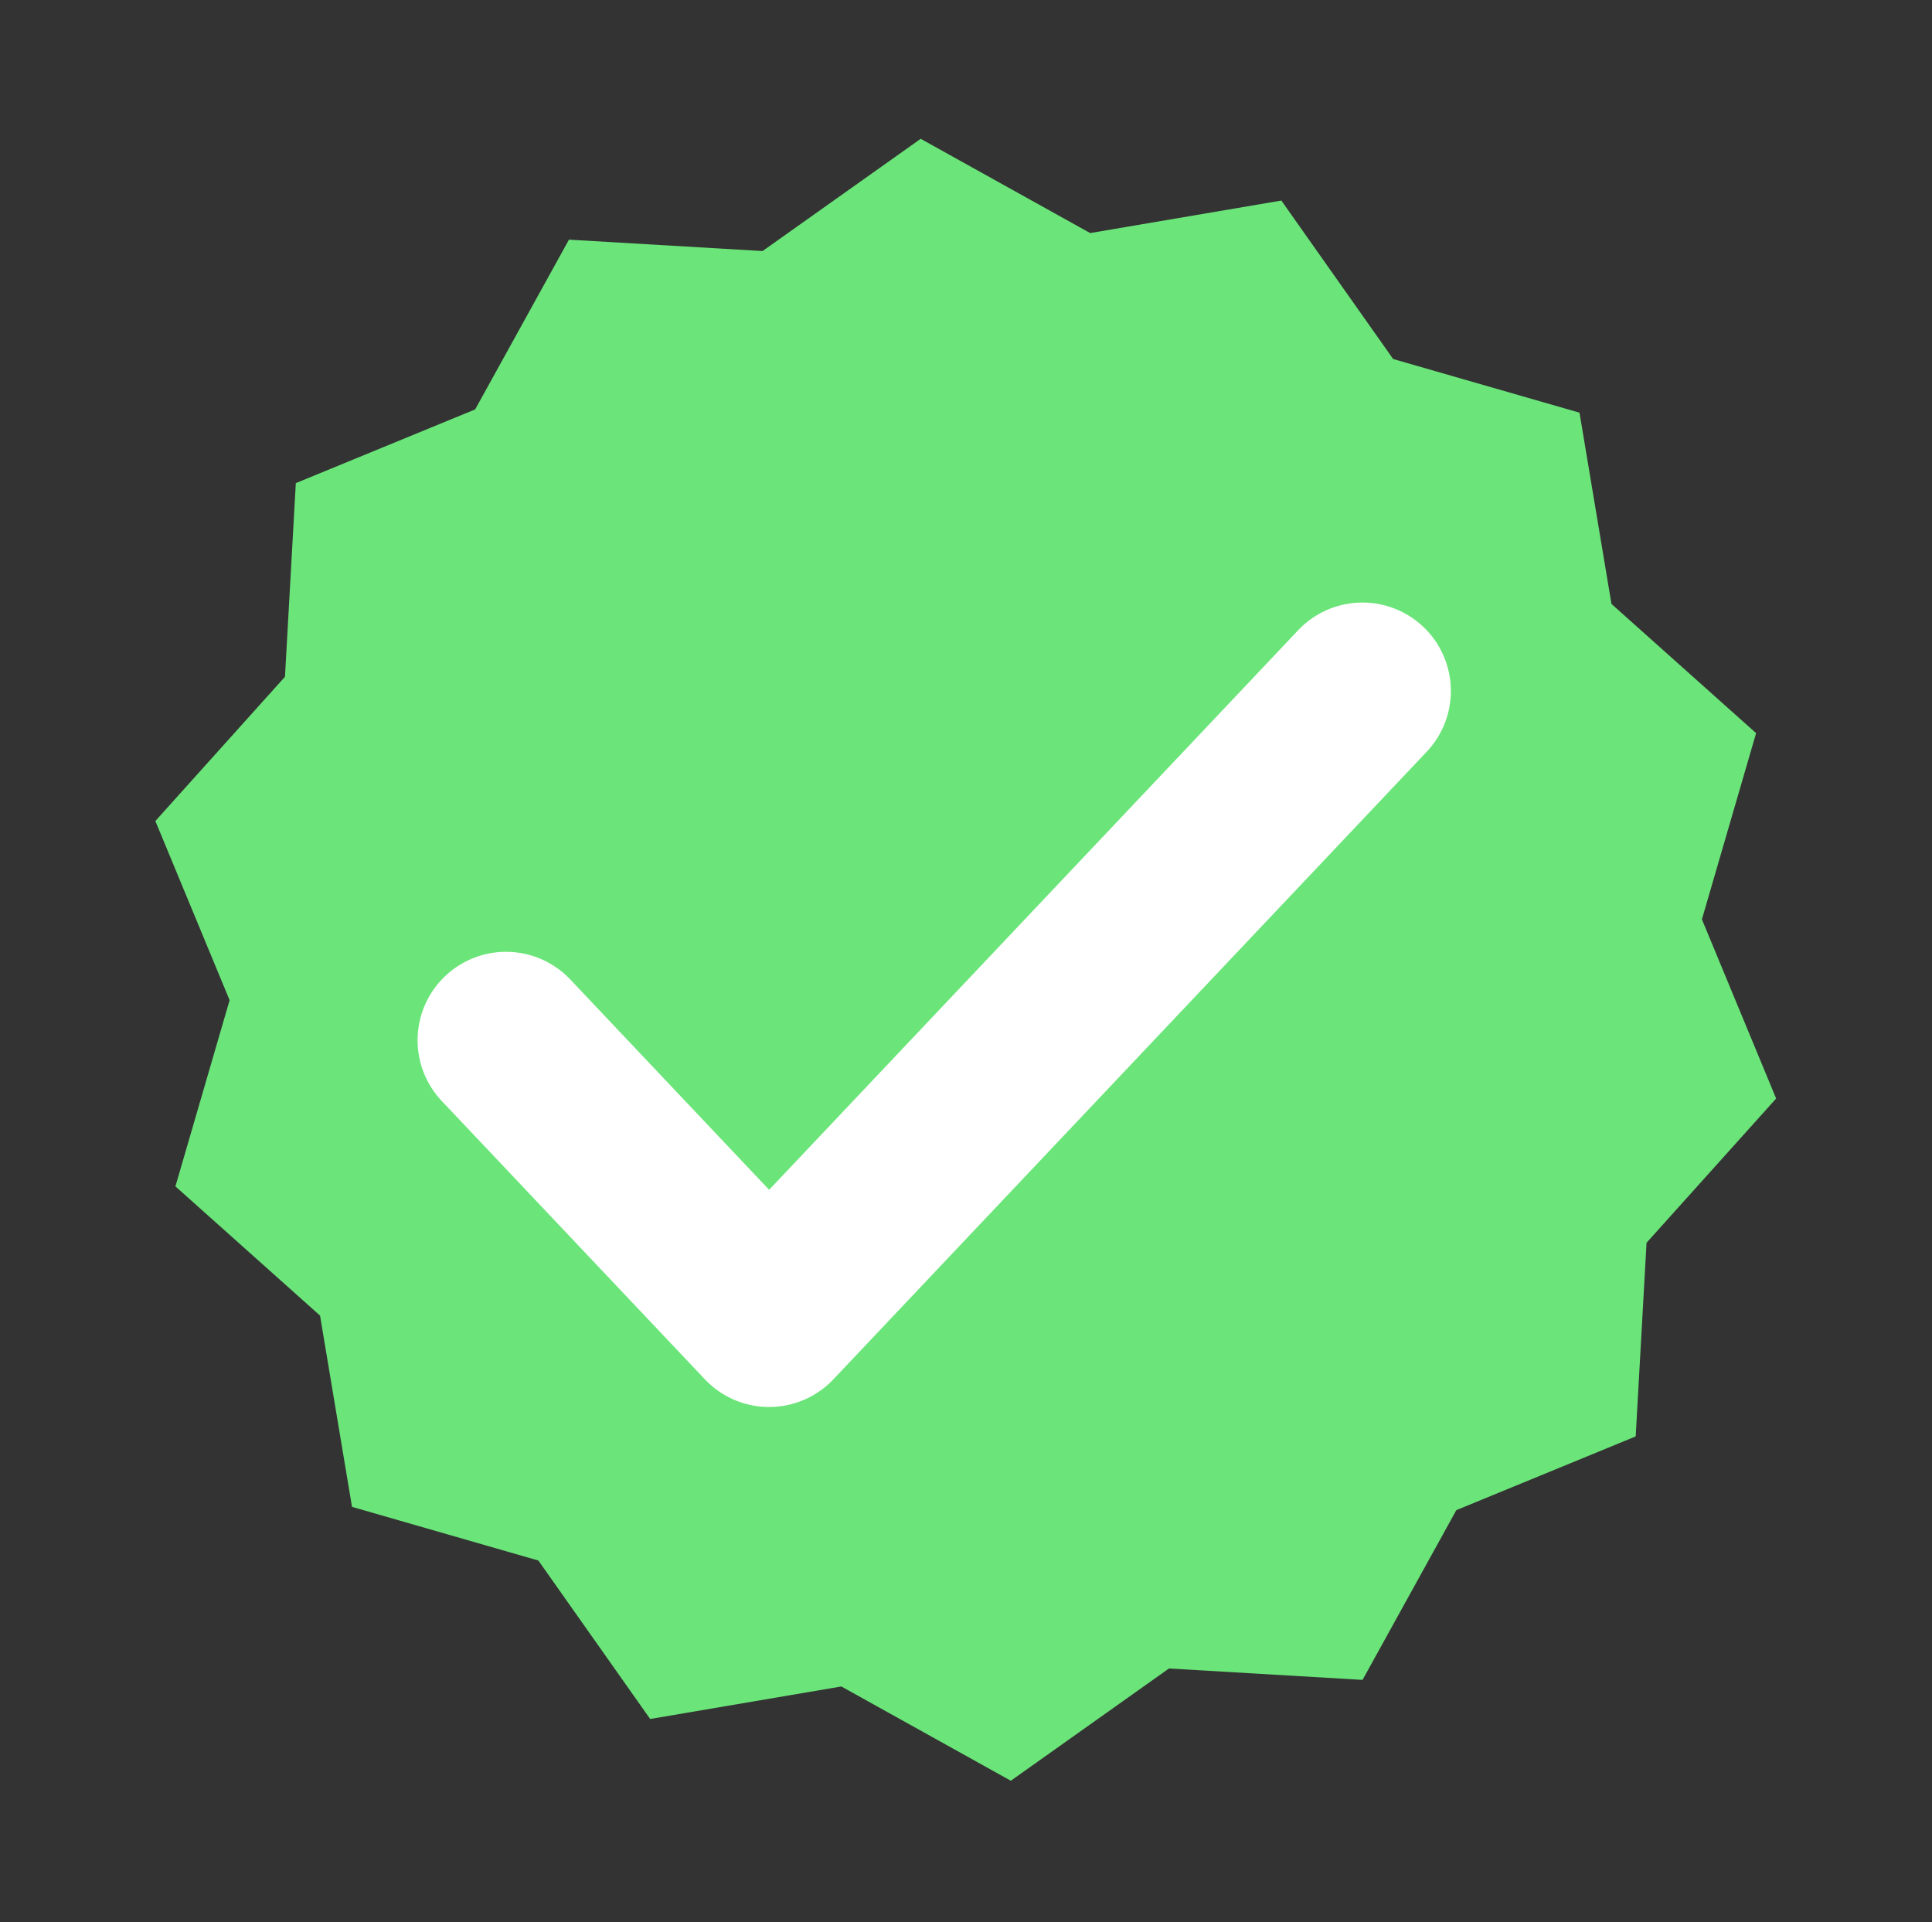
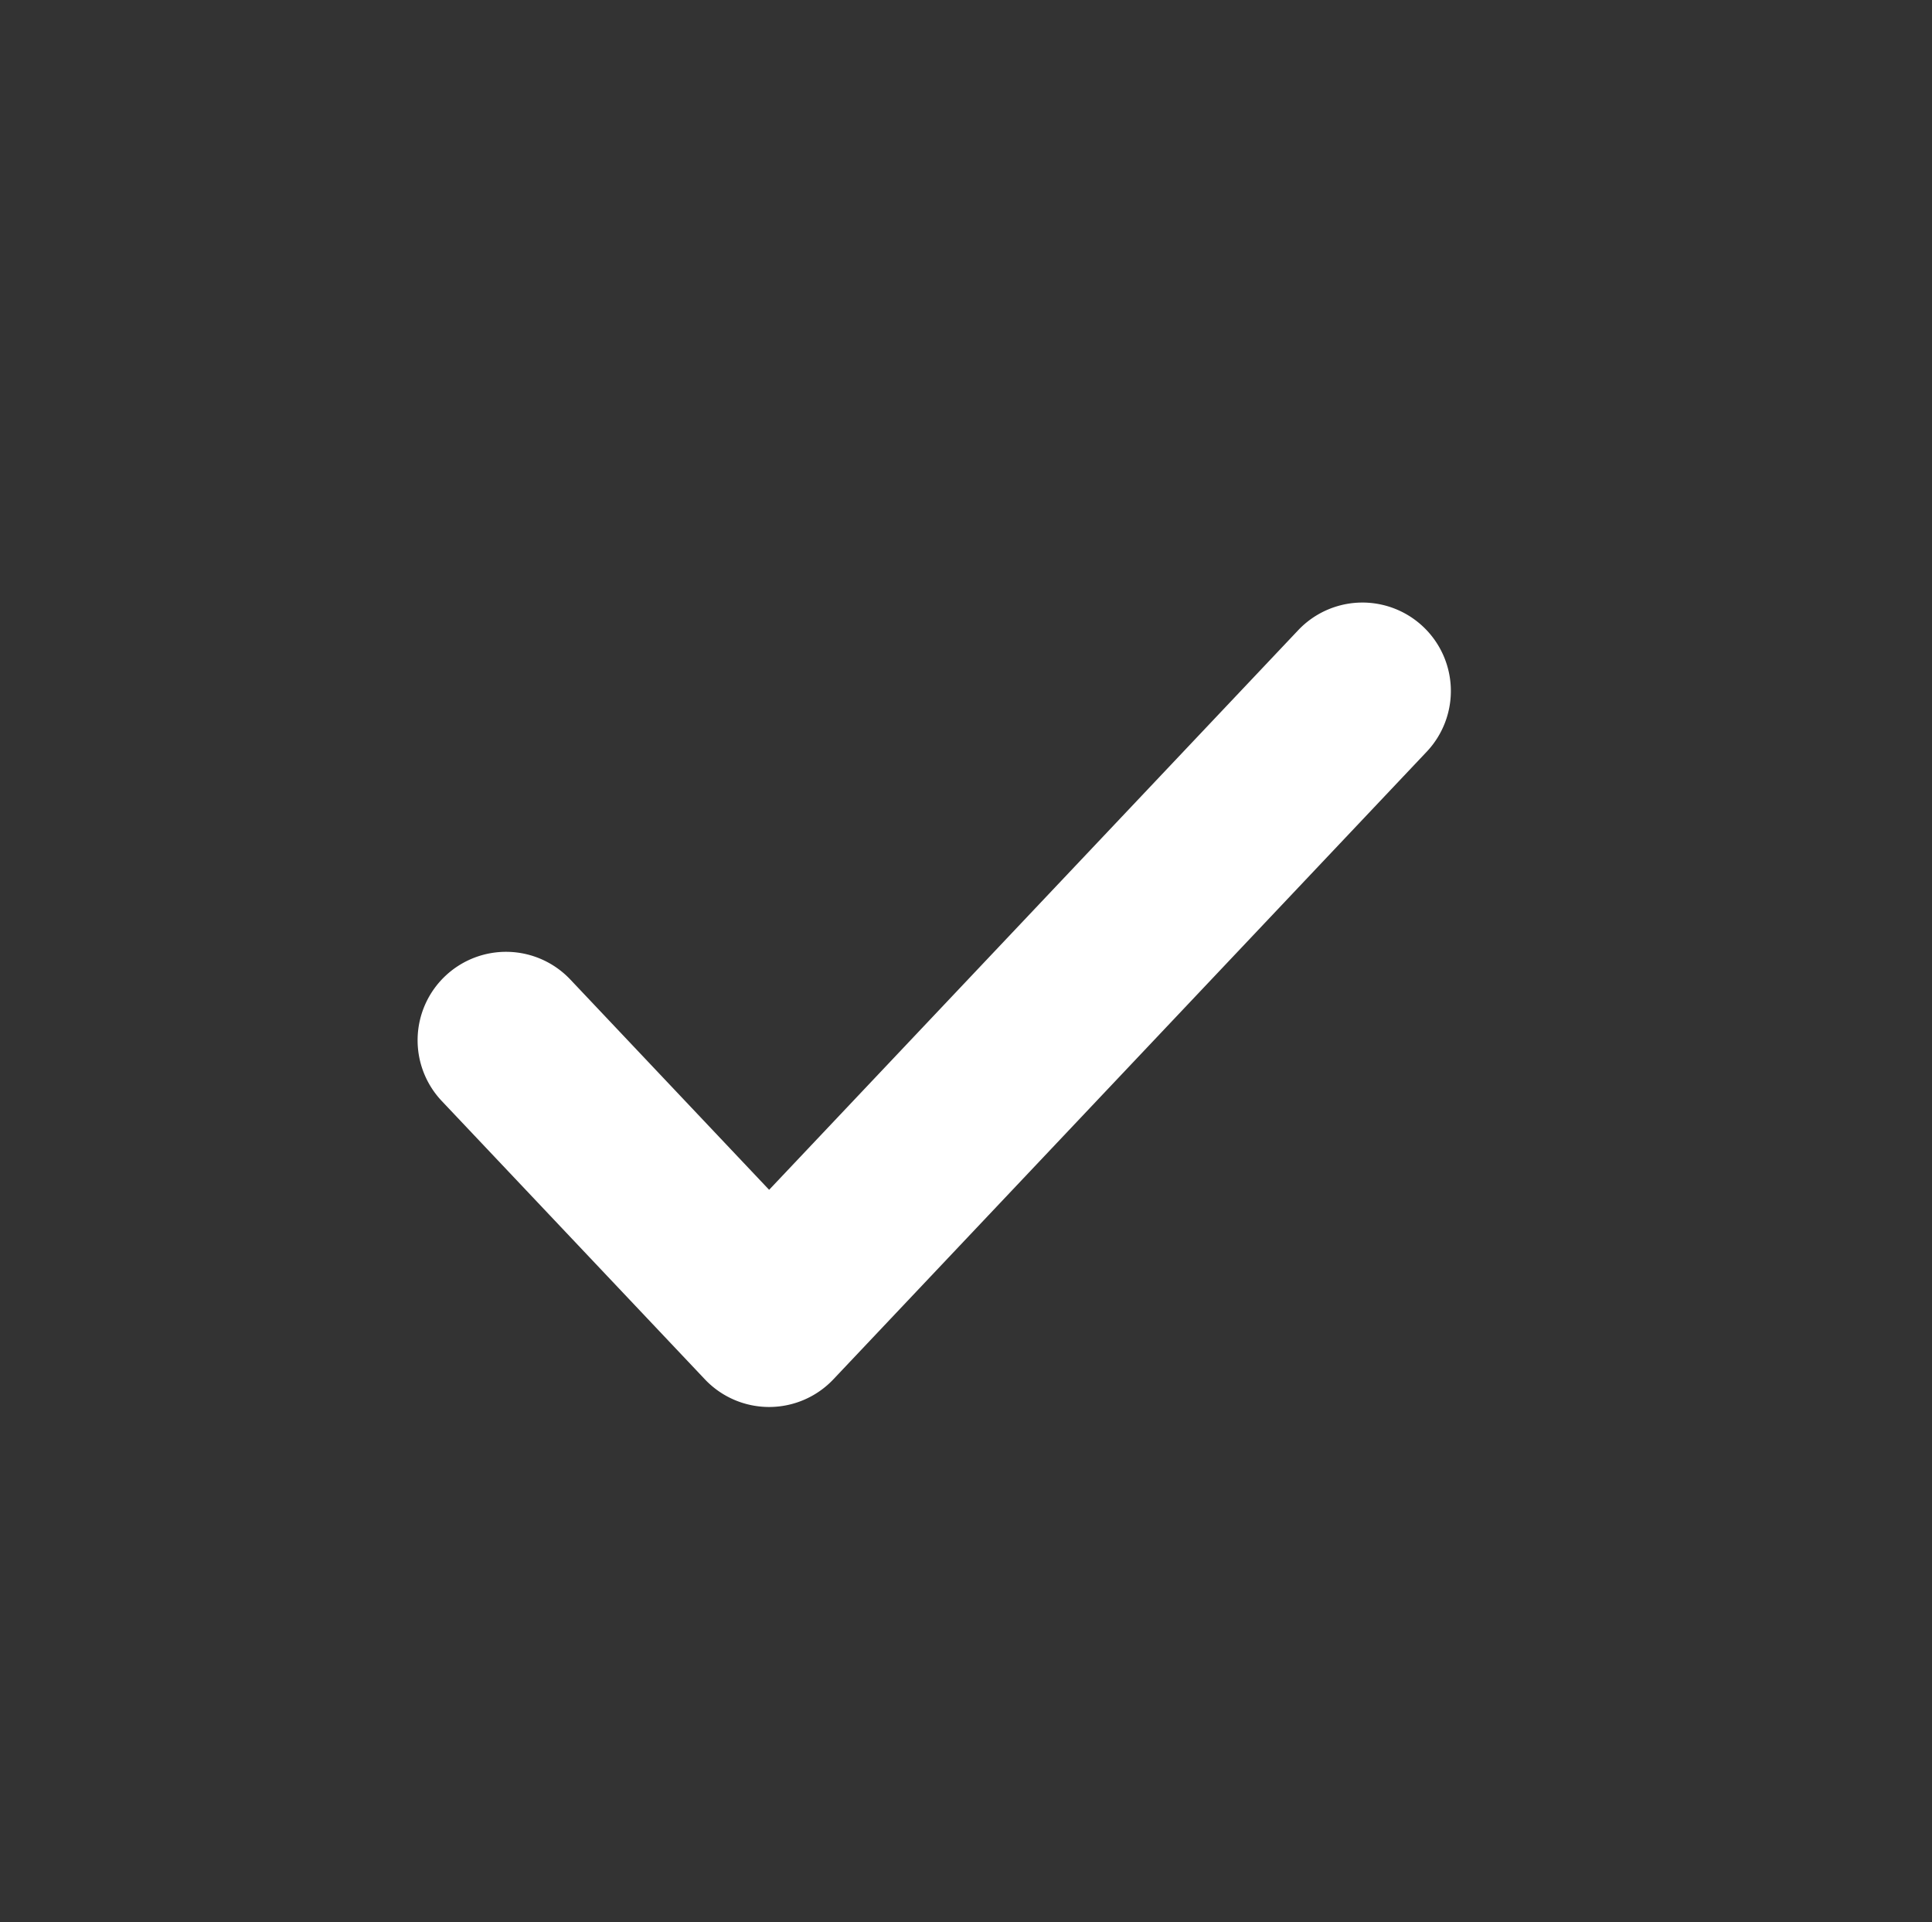
<svg xmlns="http://www.w3.org/2000/svg" xmlns:xlink="http://www.w3.org/1999/xlink" height="287.5" preserveAspectRatio="xMidYMid meet" version="1.0" viewBox="-23.2 -20.8 289.0 287.5" width="289.0" zoomAndPan="magnify">
  <rect x="-23.2" y="-20.8" width="289.0" height="287.5" fill="#333333" stroke="none" />
  <defs>
    <radialGradient cx="-316.44" cy="2855.764" fx="-316.44" fy="2855.764" gradientTransform="matrix(1.012 -1.379 1.422 1.044 -4021.115 -701.009)" gradientUnits="userSpaceOnUse" id="a" r="92.604" xlink:actuate="onLoad" xlink:href="#b" xlink:show="other" xlink:type="simple" />
    <radialGradient cx="-316.44" cy="2855.764" fx="-316.44" fy="2855.764" gradientTransform="matrix(1.012 -1.379 1.422 1.044 -4021.115 -701.009)" gradientUnits="userSpaceOnUse" id="g" r="92.604" xlink:actuate="onLoad" xlink:href="#b" xlink:show="other" xlink:type="simple" />
    <radialGradient cx="-316.44" cy="2855.764" fx="-316.44" fy="2855.764" gradientTransform="matrix(1.012 -1.379 1.422 1.044 -4021.115 -701.009)" gradientUnits="userSpaceOnUse" id="h" r="92.604" xlink:actuate="onLoad" xlink:href="#b" xlink:show="other" xlink:type="simple" />
    <radialGradient cx="-316.44" cy="2855.764" fx="-316.44" fy="2855.764" gradientTransform="matrix(1.012 -1.379 1.422 1.044 -4021.115 -701.009)" gradientUnits="userSpaceOnUse" id="i" r="92.604" xlink:actuate="onLoad" xlink:href="#b" xlink:show="other" xlink:type="simple" />
    <radialGradient cx="-316.44" cy="2855.764" fx="-316.44" fy="2855.764" gradientTransform="matrix(1.012 -1.379 1.422 1.044 -4021.115 -701.009)" gradientUnits="userSpaceOnUse" id="j" r="92.604" xlink:actuate="onLoad" xlink:href="#b" xlink:show="other" xlink:type="simple" />
    <radialGradient cx="-316.44" cy="2855.764" fx="-316.44" fy="2855.764" gradientTransform="matrix(1.012 -1.379 1.422 1.044 -4021.115 -701.009)" gradientUnits="userSpaceOnUse" id="k" r="92.604" xlink:actuate="onLoad" xlink:href="#b" xlink:show="other" xlink:type="simple" />
    <radialGradient cx="-316.44" cy="2855.764" fx="-316.44" fy="2855.764" gradientTransform="matrix(1.012 -1.379 1.422 1.044 -4021.115 -701.009)" gradientUnits="userSpaceOnUse" id="l" r="92.604" xlink:actuate="onLoad" xlink:href="#b" xlink:show="other" xlink:type="simple" />
    <radialGradient cx="-316.44" cy="2855.764" fx="-316.44" fy="2855.764" gradientTransform="matrix(1.012 -1.379 1.422 1.044 -4021.115 -701.009)" gradientUnits="userSpaceOnUse" id="m" r="92.604" xlink:actuate="onLoad" xlink:href="#b" xlink:show="other" xlink:type="simple" />
    <radialGradient cx="-316.44" cy="2855.764" fx="-316.44" fy="2855.764" gradientTransform="matrix(1.012 -1.379 1.422 1.044 -4021.115 -701.009)" gradientUnits="userSpaceOnUse" id="n" r="92.604" xlink:actuate="onLoad" xlink:href="#b" xlink:show="other" xlink:type="simple" />
    <radialGradient cx="-316.44" cy="2855.764" fx="-316.44" fy="2855.764" gradientTransform="matrix(1.012 -1.379 1.422 1.044 -4021.115 -701.009)" gradientUnits="userSpaceOnUse" id="o" r="92.604" xlink:actuate="onLoad" xlink:href="#b" xlink:show="other" xlink:type="simple" />
    <radialGradient cx="-316.44" cy="2855.764" fx="-316.44" fy="2855.764" gradientTransform="matrix(1.012 -1.379 1.422 1.044 -4021.115 -701.009)" gradientUnits="userSpaceOnUse" id="p" r="92.604" xlink:actuate="onLoad" xlink:href="#b" xlink:show="other" xlink:type="simple" />
    <radialGradient cx="-316.44" cy="2855.764" fx="-316.44" fy="2855.764" gradientTransform="matrix(1.012 -1.379 1.422 1.044 -4021.115 -701.009)" gradientUnits="userSpaceOnUse" id="q" r="92.604" xlink:actuate="onLoad" xlink:href="#b" xlink:show="other" xlink:type="simple" />
    <radialGradient cx="-316.44" cy="2855.764" fx="-316.44" fy="2855.764" gradientTransform="matrix(1.012 -1.379 1.422 1.044 -4021.115 -701.009)" gradientUnits="userSpaceOnUse" id="r" r="92.604" xlink:actuate="onLoad" xlink:href="#b" xlink:show="other" xlink:type="simple" />
    <radialGradient cx="-316.44" cy="2855.764" fx="-316.44" fy="2855.764" gradientTransform="matrix(1.012 -1.379 1.422 1.044 -4021.115 -701.009)" gradientUnits="userSpaceOnUse" id="s" r="92.604" xlink:actuate="onLoad" xlink:href="#b" xlink:show="other" xlink:type="simple" />
    <radialGradient cx="-316.44" cy="2855.764" fx="-316.44" fy="2855.764" gradientTransform="matrix(1.012 -1.379 1.422 1.044 -4021.115 -701.009)" gradientUnits="userSpaceOnUse" id="t" r="92.604" xlink:actuate="onLoad" xlink:href="#b" xlink:show="other" xlink:type="simple" />
    <radialGradient cx="-316.44" cy="2855.764" fx="-316.44" fy="2855.764" gradientTransform="matrix(1.012 -1.379 1.422 1.044 -4021.115 -701.009)" gradientUnits="userSpaceOnUse" id="u" r="92.604" xlink:actuate="onLoad" xlink:href="#b" xlink:show="other" xlink:type="simple" />
    <radialGradient cx="-316.44" cy="2855.764" fx="-316.44" fy="2855.764" gradientTransform="matrix(1.012 -1.379 1.422 1.044 -4021.115 -701.009)" gradientUnits="userSpaceOnUse" id="v" r="92.604" xlink:actuate="onLoad" xlink:href="#b" xlink:show="other" xlink:type="simple" />
    <radialGradient cx="-316.44" cy="2855.764" fx="-316.44" fy="2855.764" gradientTransform="matrix(1.012 -1.379 1.422 1.044 -4021.115 -701.009)" gradientUnits="userSpaceOnUse" id="w" r="92.604" xlink:actuate="onLoad" xlink:href="#b" xlink:show="other" xlink:type="simple" />
    <radialGradient cx="-316.44" cy="2855.764" fx="-316.44" fy="2855.764" gradientTransform="matrix(1.012 -1.379 1.422 1.044 -4021.115 -701.009)" gradientUnits="userSpaceOnUse" id="x" r="92.604" xlink:actuate="onLoad" xlink:href="#b" xlink:show="other" xlink:type="simple" />
    <radialGradient cx="-316.44" cy="2855.764" fx="-316.44" fy="2855.764" gradientTransform="matrix(1.012 -1.379 1.422 1.044 -4021.115 -701.009)" gradientUnits="userSpaceOnUse" id="y" r="92.604" xlink:actuate="onLoad" xlink:href="#b" xlink:show="other" xlink:type="simple" />
    <radialGradient cx="-316.44" cy="2855.764" fx="-316.44" fy="2855.764" gradientTransform="matrix(1.012 -1.379 1.422 1.044 -4021.115 -701.009)" gradientUnits="userSpaceOnUse" id="z" r="92.604" xlink:actuate="onLoad" xlink:href="#b" xlink:show="other" xlink:type="simple" />
    <radialGradient cx="-316.44" cy="2855.764" fx="-316.44" fy="2855.764" gradientTransform="matrix(1.012 -1.379 1.422 1.044 -4021.115 -701.009)" gradientUnits="userSpaceOnUse" id="A" r="92.604" xlink:actuate="onLoad" xlink:href="#b" xlink:show="other" xlink:type="simple" />
    <radialGradient cx="-316.44" cy="2855.764" fx="-316.44" fy="2855.764" gradientTransform="matrix(1.012 -1.379 1.422 1.044 -4021.115 -701.009)" gradientUnits="userSpaceOnUse" id="B" r="92.604" xlink:actuate="onLoad" xlink:href="#b" xlink:show="other" xlink:type="simple" />
    <radialGradient cx="-316.44" cy="2855.764" fx="-316.44" fy="2855.764" gradientTransform="matrix(1.012 -1.379 1.422 1.044 -4021.115 -701.009)" gradientUnits="userSpaceOnUse" id="C" r="92.604" xlink:actuate="onLoad" xlink:href="#b" xlink:show="other" xlink:type="simple" />
    <radialGradient cx="-316.44" cy="2855.764" fx="-316.44" fy="2855.764" gradientTransform="matrix(1.012 -1.379 1.422 1.044 -4021.115 -701.009)" gradientUnits="userSpaceOnUse" id="D" r="92.604" xlink:actuate="onLoad" xlink:href="#b" xlink:show="other" xlink:type="simple" />
    <radialGradient cx="-316.44" cy="2855.764" fx="-316.44" fy="2855.764" gradientTransform="matrix(1.012 -1.379 1.422 1.044 -4021.115 -701.009)" gradientUnits="userSpaceOnUse" id="E" r="92.604" xlink:actuate="onLoad" xlink:href="#b" xlink:show="other" xlink:type="simple" />
    <radialGradient cx="-316.44" cy="2855.764" fx="-316.44" fy="2855.764" gradientTransform="matrix(1.012 -1.379 1.422 1.044 -4021.115 -701.009)" gradientUnits="userSpaceOnUse" id="F" r="92.604" xlink:actuate="onLoad" xlink:href="#b" xlink:show="other" xlink:type="simple" />
    <radialGradient cx="-316.44" cy="2855.764" fx="-316.44" fy="2855.764" gradientTransform="matrix(1.012 -1.379 1.422 1.044 -4021.115 -701.009)" gradientUnits="userSpaceOnUse" id="G" r="92.604" xlink:actuate="onLoad" xlink:href="#b" xlink:show="other" xlink:type="simple" />
    <radialGradient cx="-316.44" cy="2855.764" fx="-316.44" fy="2855.764" gradientTransform="matrix(1.012 -1.379 1.422 1.044 -4021.115 -701.009)" gradientUnits="userSpaceOnUse" id="H" r="92.604" xlink:actuate="onLoad" xlink:href="#b" xlink:show="other" xlink:type="simple" />
    <radialGradient cx="-316.44" cy="2855.764" fx="-316.44" fy="2855.764" gradientTransform="matrix(1.012 -1.379 1.422 1.044 -4021.115 -701.009)" gradientUnits="userSpaceOnUse" id="I" r="92.604" xlink:actuate="onLoad" xlink:href="#b" xlink:show="other" xlink:type="simple" />
    <radialGradient cx="-316.44" cy="2855.764" fx="-316.44" fy="2855.764" gradientTransform="matrix(1.012 -1.379 1.422 1.044 -4021.115 -701.009)" gradientUnits="userSpaceOnUse" id="J" r="92.604" xlink:actuate="onLoad" xlink:href="#b" xlink:show="other" xlink:type="simple" />
    <radialGradient cx="-316.44" cy="2855.764" fx="-316.44" fy="2855.764" gradientTransform="matrix(1.012 -1.379 1.422 1.044 -4021.115 -701.009)" gradientUnits="userSpaceOnUse" id="K" r="92.604" xlink:actuate="onLoad" xlink:href="#b" xlink:show="other" xlink:type="simple" />
    <radialGradient cx="-316.44" cy="2855.764" fx="-316.44" fy="2855.764" gradientTransform="matrix(1.012 -1.379 1.422 1.044 -4021.115 -701.009)" gradientUnits="userSpaceOnUse" id="L" r="92.604" xlink:actuate="onLoad" xlink:href="#b" xlink:show="other" xlink:type="simple" />
    <radialGradient cx="-316.44" cy="2855.764" fx="-316.44" fy="2855.764" gradientTransform="matrix(1.012 -1.379 1.422 1.044 -4021.115 -701.009)" gradientUnits="userSpaceOnUse" id="M" r="92.604" xlink:actuate="onLoad" xlink:href="#b" xlink:show="other" xlink:type="simple" />
    <radialGradient cx="-316.44" cy="2855.764" fx="-316.44" fy="2855.764" gradientTransform="matrix(1.012 -1.379 1.422 1.044 -4021.115 -701.009)" gradientUnits="userSpaceOnUse" id="N" r="92.604" xlink:actuate="onLoad" xlink:href="#b" xlink:show="other" xlink:type="simple" />
    <radialGradient cx="-316.44" cy="2855.764" fx="-316.44" fy="2855.764" gradientTransform="matrix(1.012 -1.379 1.422 1.044 -4021.115 -701.009)" gradientUnits="userSpaceOnUse" id="O" r="92.604" xlink:actuate="onLoad" xlink:href="#b" xlink:show="other" xlink:type="simple" />
    <radialGradient cx="-316.44" cy="2855.764" fx="-316.44" fy="2855.764" gradientTransform="matrix(1.012 -1.379 1.422 1.044 -4021.115 -701.009)" gradientUnits="userSpaceOnUse" id="P" r="92.604" xlink:actuate="onLoad" xlink:href="#b" xlink:show="other" xlink:type="simple" />
    <radialGradient cx="-316.44" cy="2855.764" fx="-316.44" fy="2855.764" gradientTransform="matrix(1.012 -1.379 1.422 1.044 -4021.115 -701.009)" gradientUnits="userSpaceOnUse" id="Q" r="92.604" xlink:actuate="onLoad" xlink:href="#b" xlink:show="other" xlink:type="simple" />
    <radialGradient cx="-316.44" cy="2855.764" fx="-316.44" fy="2855.764" gradientTransform="matrix(1.012 -1.379 1.422 1.044 -4021.115 -701.009)" gradientUnits="userSpaceOnUse" id="R" r="92.604" xlink:actuate="onLoad" xlink:href="#b" xlink:show="other" xlink:type="simple" />
    <radialGradient cx="-316.44" cy="2855.764" fx="-316.44" fy="2855.764" gradientTransform="matrix(1.012 -1.379 1.422 1.044 -4021.115 -701.009)" gradientUnits="userSpaceOnUse" id="S" r="92.604" xlink:actuate="onLoad" xlink:href="#b" xlink:show="other" xlink:type="simple" />
    <radialGradient cx="-316.44" cy="2855.764" fx="-316.44" fy="2855.764" gradientTransform="matrix(1.012 -1.379 1.422 1.044 -4021.115 -701.009)" gradientUnits="userSpaceOnUse" id="T" r="92.604" xlink:actuate="onLoad" xlink:href="#b" xlink:show="other" xlink:type="simple" />
    <radialGradient cx="-316.44" cy="2855.764" fx="-316.44" fy="2855.764" gradientTransform="matrix(1.012 -1.379 1.422 1.044 -4021.115 -701.009)" gradientUnits="userSpaceOnUse" id="U" r="92.604" xlink:actuate="onLoad" xlink:href="#b" xlink:show="other" xlink:type="simple" />
    <radialGradient cx="-316.44" cy="2855.764" fx="-316.44" fy="2855.764" gradientTransform="matrix(1.012 -1.379 1.422 1.044 -4021.115 -701.009)" gradientUnits="userSpaceOnUse" id="V" r="92.604" xlink:actuate="onLoad" xlink:href="#b" xlink:show="other" xlink:type="simple" />
    <radialGradient cx="-316.44" cy="2855.764" fx="-316.44" fy="2855.764" gradientTransform="matrix(1.012 -1.379 1.422 1.044 -4021.115 -701.009)" gradientUnits="userSpaceOnUse" id="W" r="92.604" xlink:actuate="onLoad" xlink:href="#b" xlink:show="other" xlink:type="simple" />
    <radialGradient cx="-316.44" cy="2855.764" fx="-316.44" fy="2855.764" gradientTransform="matrix(1.012 -1.379 1.422 1.044 -4021.115 -701.009)" gradientUnits="userSpaceOnUse" id="X" r="92.604" xlink:actuate="onLoad" xlink:href="#b" xlink:show="other" xlink:type="simple" />
    <radialGradient cx="-316.44" cy="2855.764" fx="-316.44" fy="2855.764" gradientTransform="matrix(1.012 -1.379 1.422 1.044 -4021.115 -701.009)" gradientUnits="userSpaceOnUse" id="Y" r="92.604" xlink:actuate="onLoad" xlink:href="#b" xlink:show="other" xlink:type="simple" />
    <radialGradient cx="-316.44" cy="2855.764" fx="-316.44" fy="2855.764" gradientTransform="matrix(1.012 -1.379 1.422 1.044 -4021.115 -701.009)" gradientUnits="userSpaceOnUse" id="Z" r="92.604" xlink:actuate="onLoad" xlink:href="#b" xlink:show="other" xlink:type="simple" />
    <radialGradient cx="-316.44" cy="2855.764" fx="-316.44" fy="2855.764" gradientTransform="matrix(1.012 -1.379 1.422 1.044 -4021.115 -701.009)" gradientUnits="userSpaceOnUse" id="aa" r="92.604" xlink:actuate="onLoad" xlink:href="#b" xlink:show="other" xlink:type="simple" />
    <radialGradient cx="-316.44" cy="2855.764" fx="-316.44" fy="2855.764" gradientTransform="matrix(1.012 -1.379 1.422 1.044 -4021.115 -701.009)" gradientUnits="userSpaceOnUse" id="ab" r="92.604" xlink:actuate="onLoad" xlink:href="#b" xlink:show="other" xlink:type="simple" />
    <radialGradient cx="-316.44" cy="2855.764" fx="-316.44" fy="2855.764" gradientTransform="matrix(1.012 -1.379 1.422 1.044 -4021.115 -701.009)" gradientUnits="userSpaceOnUse" id="ac" r="92.604" xlink:actuate="onLoad" xlink:href="#b" xlink:show="other" xlink:type="simple" />
    <radialGradient cx="-316.44" cy="2855.764" fx="-316.44" fy="2855.764" gradientTransform="matrix(1.012 -1.379 1.422 1.044 -4021.115 -701.009)" gradientUnits="userSpaceOnUse" id="ad" r="92.604" xlink:actuate="onLoad" xlink:href="#b" xlink:show="other" xlink:type="simple" />
    <radialGradient cx="-316.44" cy="2855.764" fx="-316.44" fy="2855.764" gradientTransform="matrix(1.012 -1.379 1.422 1.044 -4021.115 -701.009)" gradientUnits="userSpaceOnUse" id="ae" r="92.604" xlink:actuate="onLoad" xlink:href="#b" xlink:show="other" xlink:type="simple" />
    <radialGradient cx="-316.44" cy="2855.764" fx="-316.44" fy="2855.764" gradientTransform="matrix(1.012 -1.379 1.422 1.044 -4021.115 -701.009)" gradientUnits="userSpaceOnUse" id="af" r="92.604" xlink:actuate="onLoad" xlink:href="#b" xlink:show="other" xlink:type="simple" />
    <radialGradient cx="-316.44" cy="2855.764" fx="-316.44" fy="2855.764" gradientTransform="matrix(1.012 -1.379 1.422 1.044 -4021.115 -701.009)" gradientUnits="userSpaceOnUse" id="ag" r="92.604" xlink:actuate="onLoad" xlink:href="#b" xlink:show="other" xlink:type="simple" />
    <radialGradient cx="-316.44" cy="2855.764" fx="-316.44" fy="2855.764" gradientTransform="matrix(1.012 -1.379 1.422 1.044 -4021.115 -701.009)" gradientUnits="userSpaceOnUse" id="aq" r="92.604" xlink:actuate="onLoad" xlink:href="#b" xlink:show="other" xlink:type="simple" />
    <radialGradient cx="-316.44" cy="2855.764" fx="-316.44" fy="2855.764" gradientTransform="matrix(1.012 -1.379 1.422 1.044 -4021.115 -701.009)" gradientUnits="userSpaceOnUse" id="ar" r="92.604" xlink:actuate="onLoad" xlink:href="#b" xlink:show="other" xlink:type="simple" />
    <radialGradient cx="-316.44" cy="2855.764" fx="-316.44" fy="2855.764" gradientTransform="matrix(1.012 -1.379 1.422 1.044 -4021.115 -701.009)" gradientUnits="userSpaceOnUse" id="as" r="92.604" xlink:actuate="onLoad" xlink:href="#b" xlink:show="other" xlink:type="simple" />
    <radialGradient cx="-316.44" cy="2855.764" fx="-316.44" fy="2855.764" gradientTransform="matrix(1.012 -1.379 1.422 1.044 -4021.115 -701.009)" gradientUnits="userSpaceOnUse" id="at" r="92.604" xlink:actuate="onLoad" xlink:href="#b" xlink:show="other" xlink:type="simple" />
    <radialGradient cx="-316.44" cy="2855.764" fx="-316.44" fy="2855.764" gradientTransform="matrix(1.012 -1.379 1.422 1.044 -4021.115 -701.009)" gradientUnits="userSpaceOnUse" id="au" r="92.604" xlink:actuate="onLoad" xlink:href="#b" xlink:show="other" xlink:type="simple" />
    <radialGradient cx="-316.44" cy="2855.764" fx="-316.44" fy="2855.764" gradientTransform="matrix(1.012 -1.379 1.422 1.044 -4021.115 -701.009)" gradientUnits="userSpaceOnUse" id="av" r="92.604" xlink:actuate="onLoad" xlink:href="#b" xlink:show="other" xlink:type="simple" />
    <radialGradient cx="-316.44" cy="2855.764" fx="-316.44" fy="2855.764" gradientTransform="matrix(1.012 -1.379 1.422 1.044 -4021.115 -701.009)" gradientUnits="userSpaceOnUse" id="aw" r="92.604" xlink:actuate="onLoad" xlink:href="#b" xlink:show="other" xlink:type="simple" />
    <radialGradient cx="-316.44" cy="2855.764" fx="-316.44" fy="2855.764" gradientTransform="matrix(1.012 -1.379 1.422 1.044 -4021.115 -701.009)" gradientUnits="userSpaceOnUse" id="ax" r="92.604" xlink:actuate="onLoad" xlink:href="#b" xlink:show="other" xlink:type="simple" />
    <radialGradient cx="-316.44" cy="2855.764" fx="-316.44" fy="2855.764" gradientTransform="matrix(1.012 -1.379 1.422 1.044 -4021.115 -701.009)" gradientUnits="userSpaceOnUse" id="ay" r="92.604" xlink:actuate="onLoad" xlink:href="#b" xlink:show="other" xlink:type="simple" />
    <radialGradient cx="-316.44" cy="2855.764" fx="-316.44" fy="2855.764" gradientTransform="matrix(1.012 -1.379 1.422 1.044 -4021.115 -701.009)" gradientUnits="userSpaceOnUse" id="az" r="92.604" xlink:actuate="onLoad" xlink:href="#b" xlink:show="other" xlink:type="simple" />
    <radialGradient cx="-316.44" cy="2855.764" fx="-316.44" fy="2855.764" gradientTransform="matrix(1.012 -1.379 1.422 1.044 -4021.115 -701.009)" gradientUnits="userSpaceOnUse" id="aA" r="92.604" xlink:actuate="onLoad" xlink:href="#b" xlink:show="other" xlink:type="simple" />
    <radialGradient cx="-316.44" cy="2855.764" fx="-316.44" fy="2855.764" gradientTransform="matrix(1.012 -1.379 1.422 1.044 -4021.115 -701.009)" gradientUnits="userSpaceOnUse" id="aB" r="92.604" xlink:actuate="onLoad" xlink:href="#b" xlink:show="other" xlink:type="simple" />
    <radialGradient cx="-316.44" cy="2855.764" fx="-316.44" fy="2855.764" gradientTransform="matrix(1.012 -1.379 1.422 1.044 -4021.115 -701.009)" gradientUnits="userSpaceOnUse" id="aC" r="92.604" xlink:actuate="onLoad" xlink:href="#b" xlink:show="other" xlink:type="simple" />
    <radialGradient cx="-316.44" cy="2855.764" fx="-316.44" fy="2855.764" gradientTransform="matrix(1.012 -1.379 1.422 1.044 -4021.115 -701.009)" gradientUnits="userSpaceOnUse" id="aD" r="92.604" xlink:actuate="onLoad" xlink:href="#b" xlink:show="other" xlink:type="simple" />
    <radialGradient cx="-316.44" cy="2855.764" fx="-316.44" fy="2855.764" gradientTransform="matrix(1.012 -1.379 1.422 1.044 -4021.115 -701.009)" gradientUnits="userSpaceOnUse" id="aE" r="92.604" xlink:actuate="onLoad" xlink:href="#b" xlink:show="other" xlink:type="simple" />
    <radialGradient cx="-316.44" cy="2855.764" fx="-316.44" fy="2855.764" gradientTransform="matrix(1.012 -1.379 1.422 1.044 -4021.115 -701.009)" gradientUnits="userSpaceOnUse" id="aF" r="92.604" xlink:actuate="onLoad" xlink:href="#b" xlink:show="other" xlink:type="simple" />
    <radialGradient cx="-316.44" cy="2855.764" fx="-316.44" fy="2855.764" gradientTransform="matrix(1.012 -1.379 1.422 1.044 -4021.115 -701.009)" gradientUnits="userSpaceOnUse" id="aG" r="92.604" xlink:actuate="onLoad" xlink:href="#b" xlink:show="other" xlink:type="simple" />
    <radialGradient cx="-316.44" cy="2855.764" fx="-316.44" fy="2855.764" gradientTransform="matrix(1.012 -1.379 1.422 1.044 -4021.115 -701.009)" gradientUnits="userSpaceOnUse" id="aH" r="92.604" xlink:actuate="onLoad" xlink:href="#b" xlink:show="other" xlink:type="simple" />
    <radialGradient cx="-316.44" cy="2855.764" fx="-316.44" fy="2855.764" gradientTransform="matrix(1.012 -1.379 1.422 1.044 -4021.115 -701.009)" gradientUnits="userSpaceOnUse" id="aI" r="92.604" xlink:actuate="onLoad" xlink:href="#b" xlink:show="other" xlink:type="simple" />
    <radialGradient cx="-316.44" cy="2855.764" fx="-316.44" fy="2855.764" gradientTransform="matrix(1.012 -1.379 1.422 1.044 -4021.115 -701.009)" gradientUnits="userSpaceOnUse" id="aJ" r="92.604" xlink:actuate="onLoad" xlink:href="#b" xlink:show="other" xlink:type="simple" />
    <radialGradient cx="-316.44" cy="2855.764" fx="-316.44" fy="2855.764" gradientTransform="matrix(1.012 -1.379 1.422 1.044 -4021.115 -701.009)" gradientUnits="userSpaceOnUse" id="aK" r="92.604" xlink:actuate="onLoad" xlink:href="#b" xlink:show="other" xlink:type="simple" />
    <radialGradient cx="-316.44" cy="2855.764" fx="-316.44" fy="2855.764" gradientTransform="matrix(1.012 -1.379 1.422 1.044 -4021.115 -701.009)" gradientUnits="userSpaceOnUse" id="aL" r="92.604" xlink:actuate="onLoad" xlink:href="#b" xlink:show="other" xlink:type="simple" />
    <radialGradient cx="-316.44" cy="2855.764" fx="-316.44" fy="2855.764" gradientTransform="matrix(1.012 -1.379 1.422 1.044 -4021.115 -701.009)" gradientUnits="userSpaceOnUse" id="aM" r="92.604" xlink:actuate="onLoad" xlink:href="#b" xlink:show="other" xlink:type="simple" />
    <radialGradient cx="-316.44" cy="2855.764" fx="-316.44" fy="2855.764" gradientTransform="matrix(1.012 -1.379 1.422 1.044 -4021.115 -701.009)" gradientUnits="userSpaceOnUse" id="aN" r="92.604" xlink:actuate="onLoad" xlink:href="#b" xlink:show="other" xlink:type="simple" />
    <radialGradient cx="-316.44" cy="2855.764" fx="-316.44" fy="2855.764" gradientTransform="matrix(1.012 -1.379 1.422 1.044 -4021.115 -701.009)" gradientUnits="userSpaceOnUse" id="aO" r="92.604" xlink:actuate="onLoad" xlink:href="#b" xlink:show="other" xlink:type="simple" />
    <radialGradient cx="-316.44" cy="2855.764" fx="-316.44" fy="2855.764" gradientTransform="matrix(1.012 -1.379 1.422 1.044 -4021.115 -701.009)" gradientUnits="userSpaceOnUse" id="aP" r="92.604" xlink:actuate="onLoad" xlink:href="#b" xlink:show="other" xlink:type="simple" />
    <radialGradient cx="-316.44" cy="2855.764" fx="-316.44" fy="2855.764" gradientTransform="matrix(1.012 -1.379 1.422 1.044 -4021.115 -701.009)" gradientUnits="userSpaceOnUse" id="aQ" r="92.604" xlink:actuate="onLoad" xlink:href="#b" xlink:show="other" xlink:type="simple" />
    <radialGradient cx="-316.44" cy="2855.764" fx="-316.44" fy="2855.764" gradientTransform="matrix(1.012 -1.379 1.422 1.044 -4021.115 -701.009)" gradientUnits="userSpaceOnUse" id="aR" r="92.604" xlink:actuate="onLoad" xlink:href="#b" xlink:show="other" xlink:type="simple" />
    <radialGradient cx="-316.44" cy="2855.764" fx="-316.44" fy="2855.764" gradientTransform="matrix(1.012 -1.379 1.422 1.044 -4021.115 -701.009)" gradientUnits="userSpaceOnUse" id="aS" r="92.604" xlink:actuate="onLoad" xlink:href="#b" xlink:show="other" xlink:type="simple" />
    <radialGradient cx="-316.44" cy="2855.764" fx="-316.44" fy="2855.764" gradientTransform="matrix(1.012 -1.379 1.422 1.044 -4021.115 -701.009)" gradientUnits="userSpaceOnUse" id="aT" r="92.604" xlink:actuate="onLoad" xlink:href="#b" xlink:show="other" xlink:type="simple" />
    <radialGradient cx="-316.44" cy="2855.764" fx="-316.44" fy="2855.764" gradientTransform="matrix(1.012 -1.379 1.422 1.044 -4021.115 -701.009)" gradientUnits="userSpaceOnUse" id="aU" r="92.604" xlink:actuate="onLoad" xlink:href="#b" xlink:show="other" xlink:type="simple" />
    <radialGradient cx="-316.44" cy="2855.764" fx="-316.44" fy="2855.764" gradientTransform="matrix(1.012 -1.379 1.422 1.044 -4021.115 -701.009)" gradientUnits="userSpaceOnUse" id="aV" r="92.604" xlink:actuate="onLoad" xlink:href="#b" xlink:show="other" xlink:type="simple" />
    <radialGradient cx="-316.44" cy="2855.764" fx="-316.44" fy="2855.764" gradientTransform="matrix(1.012 -1.379 1.422 1.044 -4021.115 -701.009)" gradientUnits="userSpaceOnUse" id="aW" r="92.604" xlink:actuate="onLoad" xlink:href="#b" xlink:show="other" xlink:type="simple" />
    <radialGradient cx="-316.44" cy="2855.764" fx="-316.44" fy="2855.764" gradientTransform="matrix(1.012 -1.379 1.422 1.044 -4021.115 -701.009)" gradientUnits="userSpaceOnUse" id="aX" r="92.604" xlink:actuate="onLoad" xlink:href="#b" xlink:show="other" xlink:type="simple" />
    <radialGradient cx="-316.44" cy="2855.764" fx="-316.44" fy="2855.764" gradientTransform="matrix(1.012 -1.379 1.422 1.044 -4021.115 -701.009)" gradientUnits="userSpaceOnUse" id="aY" r="92.604" xlink:actuate="onLoad" xlink:href="#b" xlink:show="other" xlink:type="simple" />
    <radialGradient cx="-316.44" cy="2855.764" fx="-316.44" fy="2855.764" gradientTransform="matrix(1.012 -1.379 1.422 1.044 -4021.115 -701.009)" gradientUnits="userSpaceOnUse" id="aZ" r="92.604" xlink:actuate="onLoad" xlink:href="#b" xlink:show="other" xlink:type="simple" />
    <radialGradient cx="-316.44" cy="2855.764" fx="-316.44" fy="2855.764" gradientTransform="matrix(1.012 -1.379 1.422 1.044 -4021.115 -701.009)" gradientUnits="userSpaceOnUse" id="ba" r="92.604" xlink:actuate="onLoad" xlink:href="#b" xlink:show="other" xlink:type="simple" />
    <radialGradient cx="-316.44" cy="2855.764" fx="-316.44" fy="2855.764" gradientTransform="matrix(1.012 -1.379 1.422 1.044 -4021.115 -701.009)" gradientUnits="userSpaceOnUse" id="bb" r="92.604" xlink:actuate="onLoad" xlink:href="#b" xlink:show="other" xlink:type="simple" />
    <radialGradient cx="-316.44" cy="2855.764" fx="-316.44" fy="2855.764" gradientTransform="matrix(1.012 -1.379 1.422 1.044 -4021.115 -701.009)" gradientUnits="userSpaceOnUse" id="bc" r="92.604" xlink:actuate="onLoad" xlink:href="#b" xlink:show="other" xlink:type="simple" />
    <radialGradient cx="-316.44" cy="2855.764" fx="-316.44" fy="2855.764" gradientTransform="matrix(1.012 -1.379 1.422 1.044 -4021.115 -701.009)" gradientUnits="userSpaceOnUse" id="bd" r="92.604" xlink:actuate="onLoad" xlink:href="#b" xlink:show="other" xlink:type="simple" />
    <radialGradient cx="-316.44" cy="2855.764" fx="-316.44" fy="2855.764" gradientTransform="matrix(1.012 -1.379 1.422 1.044 -4021.115 -701.009)" gradientUnits="userSpaceOnUse" id="be" r="92.604" xlink:actuate="onLoad" xlink:href="#b" xlink:show="other" xlink:type="simple" />
    <radialGradient cx="-316.44" cy="2855.764" fx="-316.44" fy="2855.764" gradientTransform="matrix(1.012 -1.379 1.422 1.044 -4021.115 -701.009)" gradientUnits="userSpaceOnUse" id="bf" r="92.604" xlink:actuate="onLoad" xlink:href="#b" xlink:show="other" xlink:type="simple" />
    <radialGradient cx="-316.44" cy="2855.764" fx="-316.44" fy="2855.764" gradientTransform="matrix(1.012 -1.379 1.422 1.044 -4021.115 -701.009)" gradientUnits="userSpaceOnUse" id="bg" r="92.604" xlink:actuate="onLoad" xlink:href="#b" xlink:show="other" xlink:type="simple" />
    <radialGradient cx="-316.44" cy="2855.764" fx="-316.44" fy="2855.764" gradientTransform="matrix(1.012 -1.379 1.422 1.044 -4021.115 -701.009)" gradientUnits="userSpaceOnUse" id="bh" r="92.604" xlink:actuate="onLoad" xlink:href="#b" xlink:show="other" xlink:type="simple" />
    <radialGradient cx="-316.44" cy="2855.764" fx="-316.44" fy="2855.764" gradientTransform="matrix(1.012 -1.379 1.422 1.044 -4021.115 -701.009)" gradientUnits="userSpaceOnUse" id="bi" r="92.604" xlink:actuate="onLoad" xlink:href="#b" xlink:show="other" xlink:type="simple" />
    <radialGradient cx="-316.44" cy="2855.764" fx="-316.44" fy="2855.764" gradientTransform="matrix(1.012 -1.379 1.422 1.044 -4021.115 -701.009)" gradientUnits="userSpaceOnUse" id="bj" r="92.604" xlink:actuate="onLoad" xlink:href="#b" xlink:show="other" xlink:type="simple" />
    <radialGradient cx="-316.44" cy="2855.764" fx="-316.44" fy="2855.764" gradientTransform="matrix(1.012 -1.379 1.422 1.044 -4021.115 -701.009)" gradientUnits="userSpaceOnUse" id="bk" r="92.604" xlink:actuate="onLoad" xlink:href="#b" xlink:show="other" xlink:type="simple" />
    <radialGradient cx="-316.44" cy="2855.764" fx="-316.44" fy="2855.764" gradientTransform="matrix(1.012 -1.379 1.422 1.044 -4021.115 -701.009)" gradientUnits="userSpaceOnUse" id="bl" r="92.604" xlink:actuate="onLoad" xlink:href="#b" xlink:show="other" xlink:type="simple" />
    <radialGradient cx="-316.44" cy="2855.764" fx="-316.44" fy="2855.764" gradientTransform="matrix(1.012 -1.379 1.422 1.044 -4021.115 -701.009)" gradientUnits="userSpaceOnUse" id="bm" r="92.604" xlink:actuate="onLoad" xlink:href="#b" xlink:show="other" xlink:type="simple" />
    <radialGradient cx="-316.44" cy="2855.764" fx="-316.44" fy="2855.764" gradientTransform="matrix(1.012 -1.379 1.422 1.044 -4021.115 -701.009)" gradientUnits="userSpaceOnUse" id="bn" r="92.604" xlink:actuate="onLoad" xlink:href="#b" xlink:show="other" xlink:type="simple" />
    <radialGradient cx="-316.44" cy="2855.764" fx="-316.44" fy="2855.764" gradientTransform="matrix(1.012 -1.379 1.422 1.044 -4021.115 -701.009)" gradientUnits="userSpaceOnUse" id="bo" r="92.604" xlink:actuate="onLoad" xlink:href="#b" xlink:show="other" xlink:type="simple" />
    <radialGradient cx="-316.44" cy="2855.764" fx="-316.44" fy="2855.764" gradientTransform="matrix(1.012 -1.379 1.422 1.044 -4021.115 -701.009)" gradientUnits="userSpaceOnUse" id="bp" r="92.604" xlink:actuate="onLoad" xlink:href="#b" xlink:show="other" xlink:type="simple" />
    <radialGradient cx="-316.44" cy="2855.764" fx="-316.44" fy="2855.764" gradientTransform="matrix(1.012 -1.379 1.422 1.044 -4021.115 -701.009)" gradientUnits="userSpaceOnUse" id="bq" r="92.604" xlink:actuate="onLoad" xlink:href="#b" xlink:show="other" xlink:type="simple" />
    <radialGradient cx="-316.44" cy="2855.764" fx="-316.44" fy="2855.764" gradientTransform="matrix(1.012 -1.379 1.422 1.044 -4021.115 -701.009)" gradientUnits="userSpaceOnUse" id="br" r="92.604" xlink:actuate="onLoad" xlink:href="#b" xlink:show="other" xlink:type="simple" />
    <radialGradient cx="-316.44" cy="2855.764" fx="-316.44" fy="2855.764" gradientTransform="matrix(1.012 -1.379 1.422 1.044 -4021.115 -701.009)" gradientUnits="userSpaceOnUse" id="bs" r="92.604" xlink:actuate="onLoad" xlink:href="#b" xlink:show="other" xlink:type="simple" />
    <radialGradient cx="-316.44" cy="2855.764" fx="-316.44" fy="2855.764" gradientTransform="matrix(1.012 -1.379 1.422 1.044 -4021.115 -701.009)" gradientUnits="userSpaceOnUse" id="bt" r="92.604" xlink:actuate="onLoad" xlink:href="#b" xlink:show="other" xlink:type="simple" />
    <radialGradient cx="-316.44" cy="2855.764" fx="-316.44" fy="2855.764" gradientTransform="matrix(1.012 -1.379 1.422 1.044 -4021.115 -701.009)" gradientUnits="userSpaceOnUse" id="bu" r="92.604" xlink:actuate="onLoad" xlink:href="#b" xlink:show="other" xlink:type="simple" />
    <radialGradient cx="-316.44" cy="2855.764" fx="-316.44" fy="2855.764" gradientTransform="matrix(1.012 -1.379 1.422 1.044 -4021.115 -701.009)" gradientUnits="userSpaceOnUse" id="bv" r="92.604" xlink:actuate="onLoad" xlink:href="#b" xlink:show="other" xlink:type="simple" />
    <radialGradient cx="-316.44" cy="2855.764" fx="-316.44" fy="2855.764" gradientTransform="matrix(1.012 -1.379 1.422 1.044 -4021.115 -701.009)" gradientUnits="userSpaceOnUse" id="bw" r="92.604" xlink:actuate="onLoad" xlink:href="#b" xlink:show="other" xlink:type="simple" />
    <radialGradient cx="-316.44" cy="2855.764" fx="-316.44" fy="2855.764" gradientTransform="matrix(1.012 -1.379 1.422 1.044 -4021.115 -701.009)" gradientUnits="userSpaceOnUse" id="bx" r="92.604" xlink:actuate="onLoad" xlink:href="#b" xlink:show="other" xlink:type="simple" />
    <radialGradient cx="-316.44" cy="2855.764" fx="-316.44" fy="2855.764" gradientTransform="matrix(1.012 -1.379 1.422 1.044 -4021.115 -701.009)" gradientUnits="userSpaceOnUse" id="by" r="92.604" xlink:actuate="onLoad" xlink:href="#b" xlink:show="other" xlink:type="simple" />
    <radialGradient cx="-316.44" cy="2855.764" fx="-316.44" fy="2855.764" gradientTransform="matrix(1.012 -1.379 1.422 1.044 -4021.115 -701.009)" gradientUnits="userSpaceOnUse" id="bz" r="92.604" xlink:actuate="onLoad" xlink:href="#b" xlink:show="other" xlink:type="simple" />
    <radialGradient cx="-316.44" cy="2855.764" fx="-316.44" fy="2855.764" gradientTransform="matrix(1.012 -1.379 1.422 1.044 -4021.115 -701.009)" gradientUnits="userSpaceOnUse" id="bA" r="92.604" xlink:actuate="onLoad" xlink:href="#b" xlink:show="other" xlink:type="simple" />
    <radialGradient cx="-316.44" cy="2855.764" fx="-316.44" fy="2855.764" gradientTransform="matrix(1.012 -1.379 1.422 1.044 -4021.115 -701.009)" gradientUnits="userSpaceOnUse" id="bB" r="92.604" xlink:actuate="onLoad" xlink:href="#b" xlink:show="other" xlink:type="simple" />
    <radialGradient cx="-316.44" cy="2855.764" fx="-316.44" fy="2855.764" gradientTransform="matrix(1.012 -1.379 1.422 1.044 -4021.115 -701.009)" gradientUnits="userSpaceOnUse" id="bC" r="92.604" xlink:actuate="onLoad" xlink:href="#b" xlink:show="other" xlink:type="simple" />
    <radialGradient cx="-316.44" cy="2855.764" fx="-316.44" fy="2855.764" gradientTransform="matrix(1.012 -1.379 1.422 1.044 -4021.115 -701.009)" gradientUnits="userSpaceOnUse" id="bD" r="92.604" xlink:actuate="onLoad" xlink:href="#b" xlink:show="other" xlink:type="simple" />
    <radialGradient cx="-316.44" cy="2855.764" fx="-316.44" fy="2855.764" gradientTransform="matrix(1.012 -1.379 1.422 1.044 -4021.115 -701.009)" gradientUnits="userSpaceOnUse" id="bE" r="92.604" xlink:actuate="onLoad" xlink:href="#b" xlink:show="other" xlink:type="simple" />
    <radialGradient cx="-316.44" cy="2855.764" fx="-316.44" fy="2855.764" gradientTransform="matrix(1.012 -1.379 1.422 1.044 -4021.115 -701.009)" gradientUnits="userSpaceOnUse" id="bF" r="92.604" xlink:actuate="onLoad" xlink:href="#b" xlink:show="other" xlink:type="simple" />
    <radialGradient cx="-316.44" cy="2855.764" fx="-316.44" fy="2855.764" gradientTransform="matrix(1.012 -1.379 1.422 1.044 -4021.115 -701.009)" gradientUnits="userSpaceOnUse" id="bG" r="92.604" xlink:actuate="onLoad" xlink:href="#b" xlink:show="other" xlink:type="simple" />
    <radialGradient cx="-316.44" cy="2855.764" fx="-316.44" fy="2855.764" gradientTransform="matrix(1.012 -1.379 1.422 1.044 -4021.115 -701.009)" gradientUnits="userSpaceOnUse" id="bH" r="92.604" xlink:actuate="onLoad" xlink:href="#b" xlink:show="other" xlink:type="simple" />
    <radialGradient cx="-316.44" cy="2855.764" fx="-316.44" fy="2855.764" gradientTransform="matrix(1.012 -1.379 1.422 1.044 -4021.115 -701.009)" gradientUnits="userSpaceOnUse" id="bI" r="92.604" xlink:actuate="onLoad" xlink:href="#b" xlink:show="other" xlink:type="simple" />
    <radialGradient cx="-316.44" cy="2855.764" fx="-316.44" fy="2855.764" gradientTransform="matrix(1.012 -1.379 1.422 1.044 -4021.115 -701.009)" gradientUnits="userSpaceOnUse" id="bJ" r="92.604" xlink:actuate="onLoad" xlink:href="#b" xlink:show="other" xlink:type="simple" />
    <radialGradient cx="-316.44" cy="2855.764" fx="-316.44" fy="2855.764" gradientTransform="matrix(1.012 -1.379 1.422 1.044 -4021.115 -701.009)" gradientUnits="userSpaceOnUse" id="bK" r="92.604" xlink:actuate="onLoad" xlink:href="#b" xlink:show="other" xlink:type="simple" />
    <radialGradient cx="-316.44" cy="2855.764" fx="-316.44" fy="2855.764" gradientTransform="matrix(1.012 -1.379 1.422 1.044 -4021.115 -701.009)" gradientUnits="userSpaceOnUse" id="bL" r="92.604" xlink:actuate="onLoad" xlink:href="#b" xlink:show="other" xlink:type="simple" />
    <radialGradient cx="-316.44" cy="2855.764" fx="-316.44" fy="2855.764" gradientTransform="matrix(1.012 -1.379 1.422 1.044 -4021.115 -701.009)" gradientUnits="userSpaceOnUse" id="bM" r="92.604" xlink:actuate="onLoad" xlink:href="#b" xlink:show="other" xlink:type="simple" />
    <radialGradient cx="-316.44" cy="2855.764" fx="-316.44" fy="2855.764" gradientTransform="matrix(1.012 -1.379 1.422 1.044 -4021.115 -701.009)" gradientUnits="userSpaceOnUse" id="bN" r="92.604" xlink:actuate="onLoad" xlink:href="#b" xlink:show="other" xlink:type="simple" />
    <radialGradient cx="-316.44" cy="2855.764" fx="-316.44" fy="2855.764" gradientTransform="matrix(1.012 -1.379 1.422 1.044 -4021.115 -701.009)" gradientUnits="userSpaceOnUse" id="bO" r="92.604" xlink:actuate="onLoad" xlink:href="#b" xlink:show="other" xlink:type="simple" />
    <radialGradient cx="-316.44" cy="2855.764" fx="-316.44" fy="2855.764" gradientTransform="matrix(1.012 -1.379 1.422 1.044 -4021.115 -701.009)" gradientUnits="userSpaceOnUse" id="bP" r="92.604" xlink:actuate="onLoad" xlink:href="#b" xlink:show="other" xlink:type="simple" />
    <radialGradient cx="-316.44" cy="2855.764" fx="-316.44" fy="2855.764" gradientTransform="matrix(1.012 -1.379 1.422 1.044 -4021.115 -701.009)" gradientUnits="userSpaceOnUse" id="bQ" r="92.604" xlink:actuate="onLoad" xlink:href="#b" xlink:show="other" xlink:type="simple" />
    <radialGradient cx="-316.44" cy="2855.764" fx="-316.44" fy="2855.764" gradientTransform="matrix(1.012 -1.379 1.422 1.044 -4021.115 -701.009)" gradientUnits="userSpaceOnUse" id="bR" r="92.604" xlink:actuate="onLoad" xlink:href="#b" xlink:show="other" xlink:type="simple" />
    <radialGradient cx="-316.44" cy="2855.764" fx="-316.44" fy="2855.764" gradientTransform="matrix(1.012 -1.379 1.422 1.044 -4021.115 -701.009)" gradientUnits="userSpaceOnUse" id="bS" r="92.604" xlink:actuate="onLoad" xlink:href="#b" xlink:show="other" xlink:type="simple" />
    <radialGradient cx="-316.44" cy="2855.764" fx="-316.44" fy="2855.764" gradientTransform="matrix(1.012 -1.379 1.422 1.044 -4021.115 -701.009)" gradientUnits="userSpaceOnUse" id="bT" r="92.604" xlink:actuate="onLoad" xlink:href="#b" xlink:show="other" xlink:type="simple" />
    <radialGradient cx="-316.44" cy="2855.764" fx="-316.44" fy="2855.764" gradientTransform="matrix(1.012 -1.379 1.422 1.044 -4021.115 -701.009)" gradientUnits="userSpaceOnUse" id="bU" r="92.604" xlink:actuate="onLoad" xlink:href="#b" xlink:show="other" xlink:type="simple" />
    <radialGradient cx="-316.44" cy="2855.764" fx="-316.44" fy="2855.764" gradientTransform="matrix(1.012 -1.379 1.422 1.044 -4021.115 -701.009)" gradientUnits="userSpaceOnUse" id="bV" r="92.604" xlink:actuate="onLoad" xlink:href="#b" xlink:show="other" xlink:type="simple" />
    <radialGradient cx="-316.44" cy="2855.764" fx="-316.44" fy="2855.764" gradientTransform="matrix(1.012 -1.379 1.422 1.044 -4021.115 -701.009)" gradientUnits="userSpaceOnUse" id="bW" r="92.604" xlink:actuate="onLoad" xlink:href="#b" xlink:show="other" xlink:type="simple" />
    <radialGradient cx="-316.44" cy="2855.764" fx="-316.44" fy="2855.764" gradientTransform="matrix(1.012 -1.379 1.422 1.044 -4021.115 -701.009)" gradientUnits="userSpaceOnUse" id="bX" r="92.604" xlink:actuate="onLoad" xlink:href="#b" xlink:show="other" xlink:type="simple" />
    <radialGradient cx="-316.44" cy="2855.764" fx="-316.44" fy="2855.764" gradientTransform="matrix(1.012 -1.379 1.422 1.044 -4021.115 -701.009)" gradientUnits="userSpaceOnUse" id="bY" r="92.604" xlink:actuate="onLoad" xlink:href="#b" xlink:show="other" xlink:type="simple" />
    <radialGradient cx="-316.44" cy="2855.764" fx="-316.44" fy="2855.764" gradientTransform="matrix(1.012 -1.379 1.422 1.044 -4021.115 -701.009)" gradientUnits="userSpaceOnUse" id="bZ" r="92.604" xlink:actuate="onLoad" xlink:href="#b" xlink:show="other" xlink:type="simple" />
    <radialGradient cx="-316.44" cy="2855.764" fx="-316.44" fy="2855.764" gradientTransform="matrix(1.012 -1.379 1.422 1.044 -4021.115 -701.009)" gradientUnits="userSpaceOnUse" id="ca" r="92.604" xlink:actuate="onLoad" xlink:href="#b" xlink:show="other" xlink:type="simple" />
    <radialGradient cx="-316.44" cy="2855.764" fx="-316.44" fy="2855.764" gradientTransform="matrix(1.012 -1.379 1.422 1.044 -4021.115 -701.009)" gradientUnits="userSpaceOnUse" id="cb" r="92.604" xlink:actuate="onLoad" xlink:href="#b" xlink:show="other" xlink:type="simple" />
    <radialGradient cx="-316.44" cy="2855.764" fx="-316.44" fy="2855.764" gradientTransform="matrix(1.012 -1.379 1.422 1.044 -4021.115 -701.009)" gradientUnits="userSpaceOnUse" id="cc" r="92.604" xlink:actuate="onLoad" xlink:href="#b" xlink:show="other" xlink:type="simple" />
    <radialGradient cx="-316.44" cy="2855.764" fx="-316.44" fy="2855.764" gradientTransform="matrix(1.012 -1.379 1.422 1.044 -4021.115 -701.009)" gradientUnits="userSpaceOnUse" id="cd" r="92.604" xlink:actuate="onLoad" xlink:href="#b" xlink:show="other" xlink:type="simple" />
    <radialGradient cx="-316.44" cy="2855.764" fx="-316.44" fy="2855.764" gradientTransform="matrix(1.012 -1.379 1.422 1.044 -4021.115 -701.009)" gradientUnits="userSpaceOnUse" id="ce" r="92.604" xlink:actuate="onLoad" xlink:href="#b" xlink:show="other" xlink:type="simple" />
    <radialGradient cx="-316.44" cy="2855.764" fx="-316.44" fy="2855.764" gradientTransform="matrix(1.012 -1.379 1.422 1.044 -4021.115 -701.009)" gradientUnits="userSpaceOnUse" id="cf" r="92.604" xlink:actuate="onLoad" xlink:href="#b" xlink:show="other" xlink:type="simple" />
    <radialGradient cx="-316.44" cy="2855.764" fx="-316.44" fy="2855.764" gradientTransform="matrix(1.012 -1.379 1.422 1.044 -4021.115 -701.009)" gradientUnits="userSpaceOnUse" id="cg" r="92.604" xlink:actuate="onLoad" xlink:href="#b" xlink:show="other" xlink:type="simple" />
    <radialGradient cx="-316.44" cy="2855.764" fx="-316.44" fy="2855.764" gradientTransform="matrix(1.012 -1.379 1.422 1.044 -4021.115 -701.009)" gradientUnits="userSpaceOnUse" id="ch" r="92.604" xlink:actuate="onLoad" xlink:href="#b" xlink:show="other" xlink:type="simple" />
    <radialGradient cx="-316.44" cy="2855.764" fx="-316.44" fy="2855.764" gradientTransform="matrix(1.012 -1.379 1.422 1.044 -4021.115 -701.009)" gradientUnits="userSpaceOnUse" id="ci" r="92.604" xlink:actuate="onLoad" xlink:href="#b" xlink:show="other" xlink:type="simple" />
    <radialGradient cx="-316.44" cy="2855.764" fx="-316.44" fy="2855.764" gradientTransform="matrix(1.012 -1.379 1.422 1.044 -4021.115 -701.009)" gradientUnits="userSpaceOnUse" id="cj" r="92.604" xlink:actuate="onLoad" xlink:href="#b" xlink:show="other" xlink:type="simple" />
    <radialGradient cx="-316.44" cy="2855.764" fx="-316.44" fy="2855.764" gradientTransform="matrix(1.012 -1.379 1.422 1.044 -4021.115 -701.009)" gradientUnits="userSpaceOnUse" id="ck" r="92.604" xlink:actuate="onLoad" xlink:href="#b" xlink:show="other" xlink:type="simple" />
    <radialGradient cx="-316.44" cy="2855.764" fx="-316.44" fy="2855.764" gradientTransform="matrix(1.012 -1.379 1.422 1.044 -4021.115 -701.009)" gradientUnits="userSpaceOnUse" id="cl" r="92.604" xlink:actuate="onLoad" xlink:href="#b" xlink:show="other" xlink:type="simple" />
    <radialGradient cx="-316.44" cy="2855.764" fx="-316.44" fy="2855.764" gradientTransform="matrix(1.012 -1.379 1.422 1.044 -4021.115 -701.009)" gradientUnits="userSpaceOnUse" id="cm" r="92.604" xlink:actuate="onLoad" xlink:href="#b" xlink:show="other" xlink:type="simple" />
    <radialGradient cx="-316.44" cy="2855.764" fx="-316.44" fy="2855.764" gradientTransform="matrix(1.012 -1.379 1.422 1.044 -4021.115 -701.009)" gradientUnits="userSpaceOnUse" id="cn" r="92.604" xlink:actuate="onLoad" xlink:href="#b" xlink:show="other" xlink:type="simple" />
    <radialGradient cx="-316.44" cy="2855.764" fx="-316.44" fy="2855.764" gradientTransform="matrix(1.012 -1.379 1.422 1.044 -4021.115 -701.009)" gradientUnits="userSpaceOnUse" id="co" r="92.604" xlink:actuate="onLoad" xlink:href="#b" xlink:show="other" xlink:type="simple" />
    <radialGradient cx="-316.44" cy="2855.764" fx="-316.44" fy="2855.764" gradientTransform="matrix(1.012 -1.379 1.422 1.044 -4021.115 -701.009)" gradientUnits="userSpaceOnUse" id="cp" r="92.604" xlink:actuate="onLoad" xlink:href="#b" xlink:show="other" xlink:type="simple" />
    <radialGradient cx="-316.44" cy="2855.764" fx="-316.44" fy="2855.764" gradientTransform="matrix(1.012 -1.379 1.422 1.044 -4021.115 -701.009)" gradientUnits="userSpaceOnUse" id="cq" r="92.604" xlink:actuate="onLoad" xlink:href="#b" xlink:show="other" xlink:type="simple" />
    <radialGradient cx="-316.44" cy="2855.764" fx="-316.44" fy="2855.764" gradientTransform="matrix(1.012 -1.379 1.422 1.044 -4021.115 -701.009)" gradientUnits="userSpaceOnUse" id="cr" r="92.604" xlink:actuate="onLoad" xlink:href="#b" xlink:show="other" xlink:type="simple" />
    <radialGradient cx="-316.44" cy="2855.764" fx="-316.44" fy="2855.764" gradientTransform="matrix(1.012 -1.379 1.422 1.044 -4021.115 -701.009)" gradientUnits="userSpaceOnUse" id="cs" r="92.604" xlink:actuate="onLoad" xlink:href="#b" xlink:show="other" xlink:type="simple" />
    <radialGradient cx="-316.44" cy="2855.764" fx="-316.44" fy="2855.764" gradientTransform="matrix(1.012 -1.379 1.422 1.044 -4021.115 -701.009)" gradientUnits="userSpaceOnUse" id="ct" r="92.604" xlink:actuate="onLoad" xlink:href="#b" xlink:show="other" xlink:type="simple" />
    <linearGradient id="ap" xlink:actuate="onLoad" xlink:show="other" xlink:type="simple">
      <stop offset="0" />
      <stop offset="1" stop-color="#fff" />
    </linearGradient>
    <linearGradient id="am" xlink:actuate="onLoad" xlink:show="other" xlink:type="simple">
      <stop offset="0" />
      <stop offset="1" stop-opacity="0" />
    </linearGradient>
    <linearGradient id="an" xlink:actuate="onLoad" xlink:show="other" xlink:type="simple">
      <stop offset="0" />
      <stop offset="1" stop-opacity="0" />
    </linearGradient>
    <linearGradient id="ak" xlink:actuate="onLoad" xlink:show="other" xlink:type="simple">
      <stop offset="0" stop-opacity=".893" />
      <stop offset=".512" stop-opacity=".034" />
      <stop offset="1" />
    </linearGradient>
    <linearGradient id="aj" xlink:actuate="onLoad" xlink:show="other" xlink:type="simple">
      <stop offset="0" stop-opacity=".02" />
      <stop offset=".512" stop-opacity=".557" />
      <stop offset="1" stop-opacity="0" />
    </linearGradient>
    <linearGradient id="ah" xlink:actuate="onLoad" xlink:show="other" xlink:type="simple">
      <stop offset="0" />
      <stop offset="1" stop-opacity="0" />
    </linearGradient>
    <linearGradient id="b" xlink:actuate="onLoad" xlink:show="other" xlink:type="simple">
      <stop offset="0" stop-opacity=".235" />
      <stop offset=".606" stop-opacity=".315" />
      <stop offset="1" stop-opacity=".732" />
    </linearGradient>
    <linearGradient id="c" xlink:actuate="onLoad" xlink:show="other" xlink:type="simple">
      <stop offset="0" stop-color="#7ef29d" />
      <stop offset="1" stop-color="#7ef29d" stop-opacity="0" />
    </linearGradient>
    <linearGradient id="d" xlink:actuate="onLoad" xlink:show="other" xlink:type="simple">
      <stop offset="0" stop-color="#fff" stop-opacity=".481" />
      <stop offset="1" stop-color="#fff" stop-opacity="0" />
    </linearGradient>
    <linearGradient id="e" xlink:actuate="onLoad" xlink:show="other" xlink:type="simple">
      <stop offset="0" stop-color="#fff" stop-opacity=".185" />
      <stop offset="1" stop-color="#fff" stop-opacity="0" />
    </linearGradient>
    <linearGradient id="f" xlink:actuate="onLoad" xlink:show="other" xlink:type="simple">
      <stop offset="0" stop-color="#fff" stop-opacity=".655" />
      <stop offset="1" stop-color="#fff" stop-opacity="0" />
    </linearGradient>
    <linearGradient gradientTransform="translate(-278.625 97.763)" gradientUnits="userSpaceOnUse" id="ai" x1="-242.717" x2="-566.965" xlink:actuate="onLoad" xlink:href="#ah" xlink:show="other" xlink:type="simple" y1="2739.444" y2="2739.444" />
    <linearGradient gradientTransform="translate(64.985 92.787)" gradientUnits="userSpaceOnUse" id="al" x1="-264.713" x2="-566.965" xlink:actuate="onLoad" xlink:href="#ak" xlink:show="other" xlink:type="simple" y1="2739.444" y2="2739.444" />
    <linearGradient gradientTransform="translate(-309.584 303.066)" gradientUnits="userSpaceOnUse" id="ao" x1="-391.852" x2="-65.974" xlink:actuate="onLoad" xlink:href="#ap" xlink:show="other" xlink:type="simple" y1="2087.387" y2="2087.387" />
  </defs>
  <g>
    <g id="change1_1">
-       <path d="m 595.356,493.949 -107.784,20.523 -71.248,83.459 -106.015,-28.275 -100.404,44.281 -83.248,-71.473 -109.673,-3.668 -43.993,-100.515 -97.221,-50.89 3.975,-109.649 -65.513,-88.033 51.157,-97.065 -20.829,-107.74 88.205,-65.257 27.98,-106.108 107.784,-20.523 71.248,-83.459 106.015,28.275 100.404,-44.281 83.248,71.473 109.673,3.668 43.993,100.515 97.221,50.89 -3.975,109.649 65.513,88.033 -51.156,97.065 20.829,107.74 -88.205,65.257 z" fill="#6be579" transform="matrix(.259 -.053 .053 .259 41.1 97.682)" />
-     </g>
+       </g>
    <g id="change2_1">
-       <path color="#000" d="m 703.329,1784.305 a 13.229,13.229 0 0 0 -12.676,3.781 l -79.137,83.703 -29.74,-31.457 a 13.229,13.229 0 0 0 -18.703,-0.525 13.229,13.229 0 0 0 -0.523,18.701 l 39.353,41.625 a 13.23,13.23 0 0 0 19.227,0 l 88.748,-93.871 a 13.229,13.229 0 0 0 -0.523,-18.701 13.229,13.229 0 0 0 -6.025,-3.256 z" fill="#fff" style="-inkscape-stroke:none" transform="translate(-519.666 -1714.614)" />
+       <path color="#000" d="m 703.329,1784.305 a 13.229,13.229 0 0 0 -12.676,3.781 l -79.137,83.703 -29.74,-31.457 a 13.229,13.229 0 0 0 -18.703,-0.525 13.229,13.229 0 0 0 -0.523,18.701 l 39.353,41.625 a 13.23,13.23 0 0 0 19.227,0 l 88.748,-93.871 a 13.229,13.229 0 0 0 -0.523,-18.701 13.229,13.229 0 0 0 -6.025,-3.256 " fill="#fff" style="-inkscape-stroke:none" transform="translate(-519.666 -1714.614)" />
    </g>
  </g>
</svg>